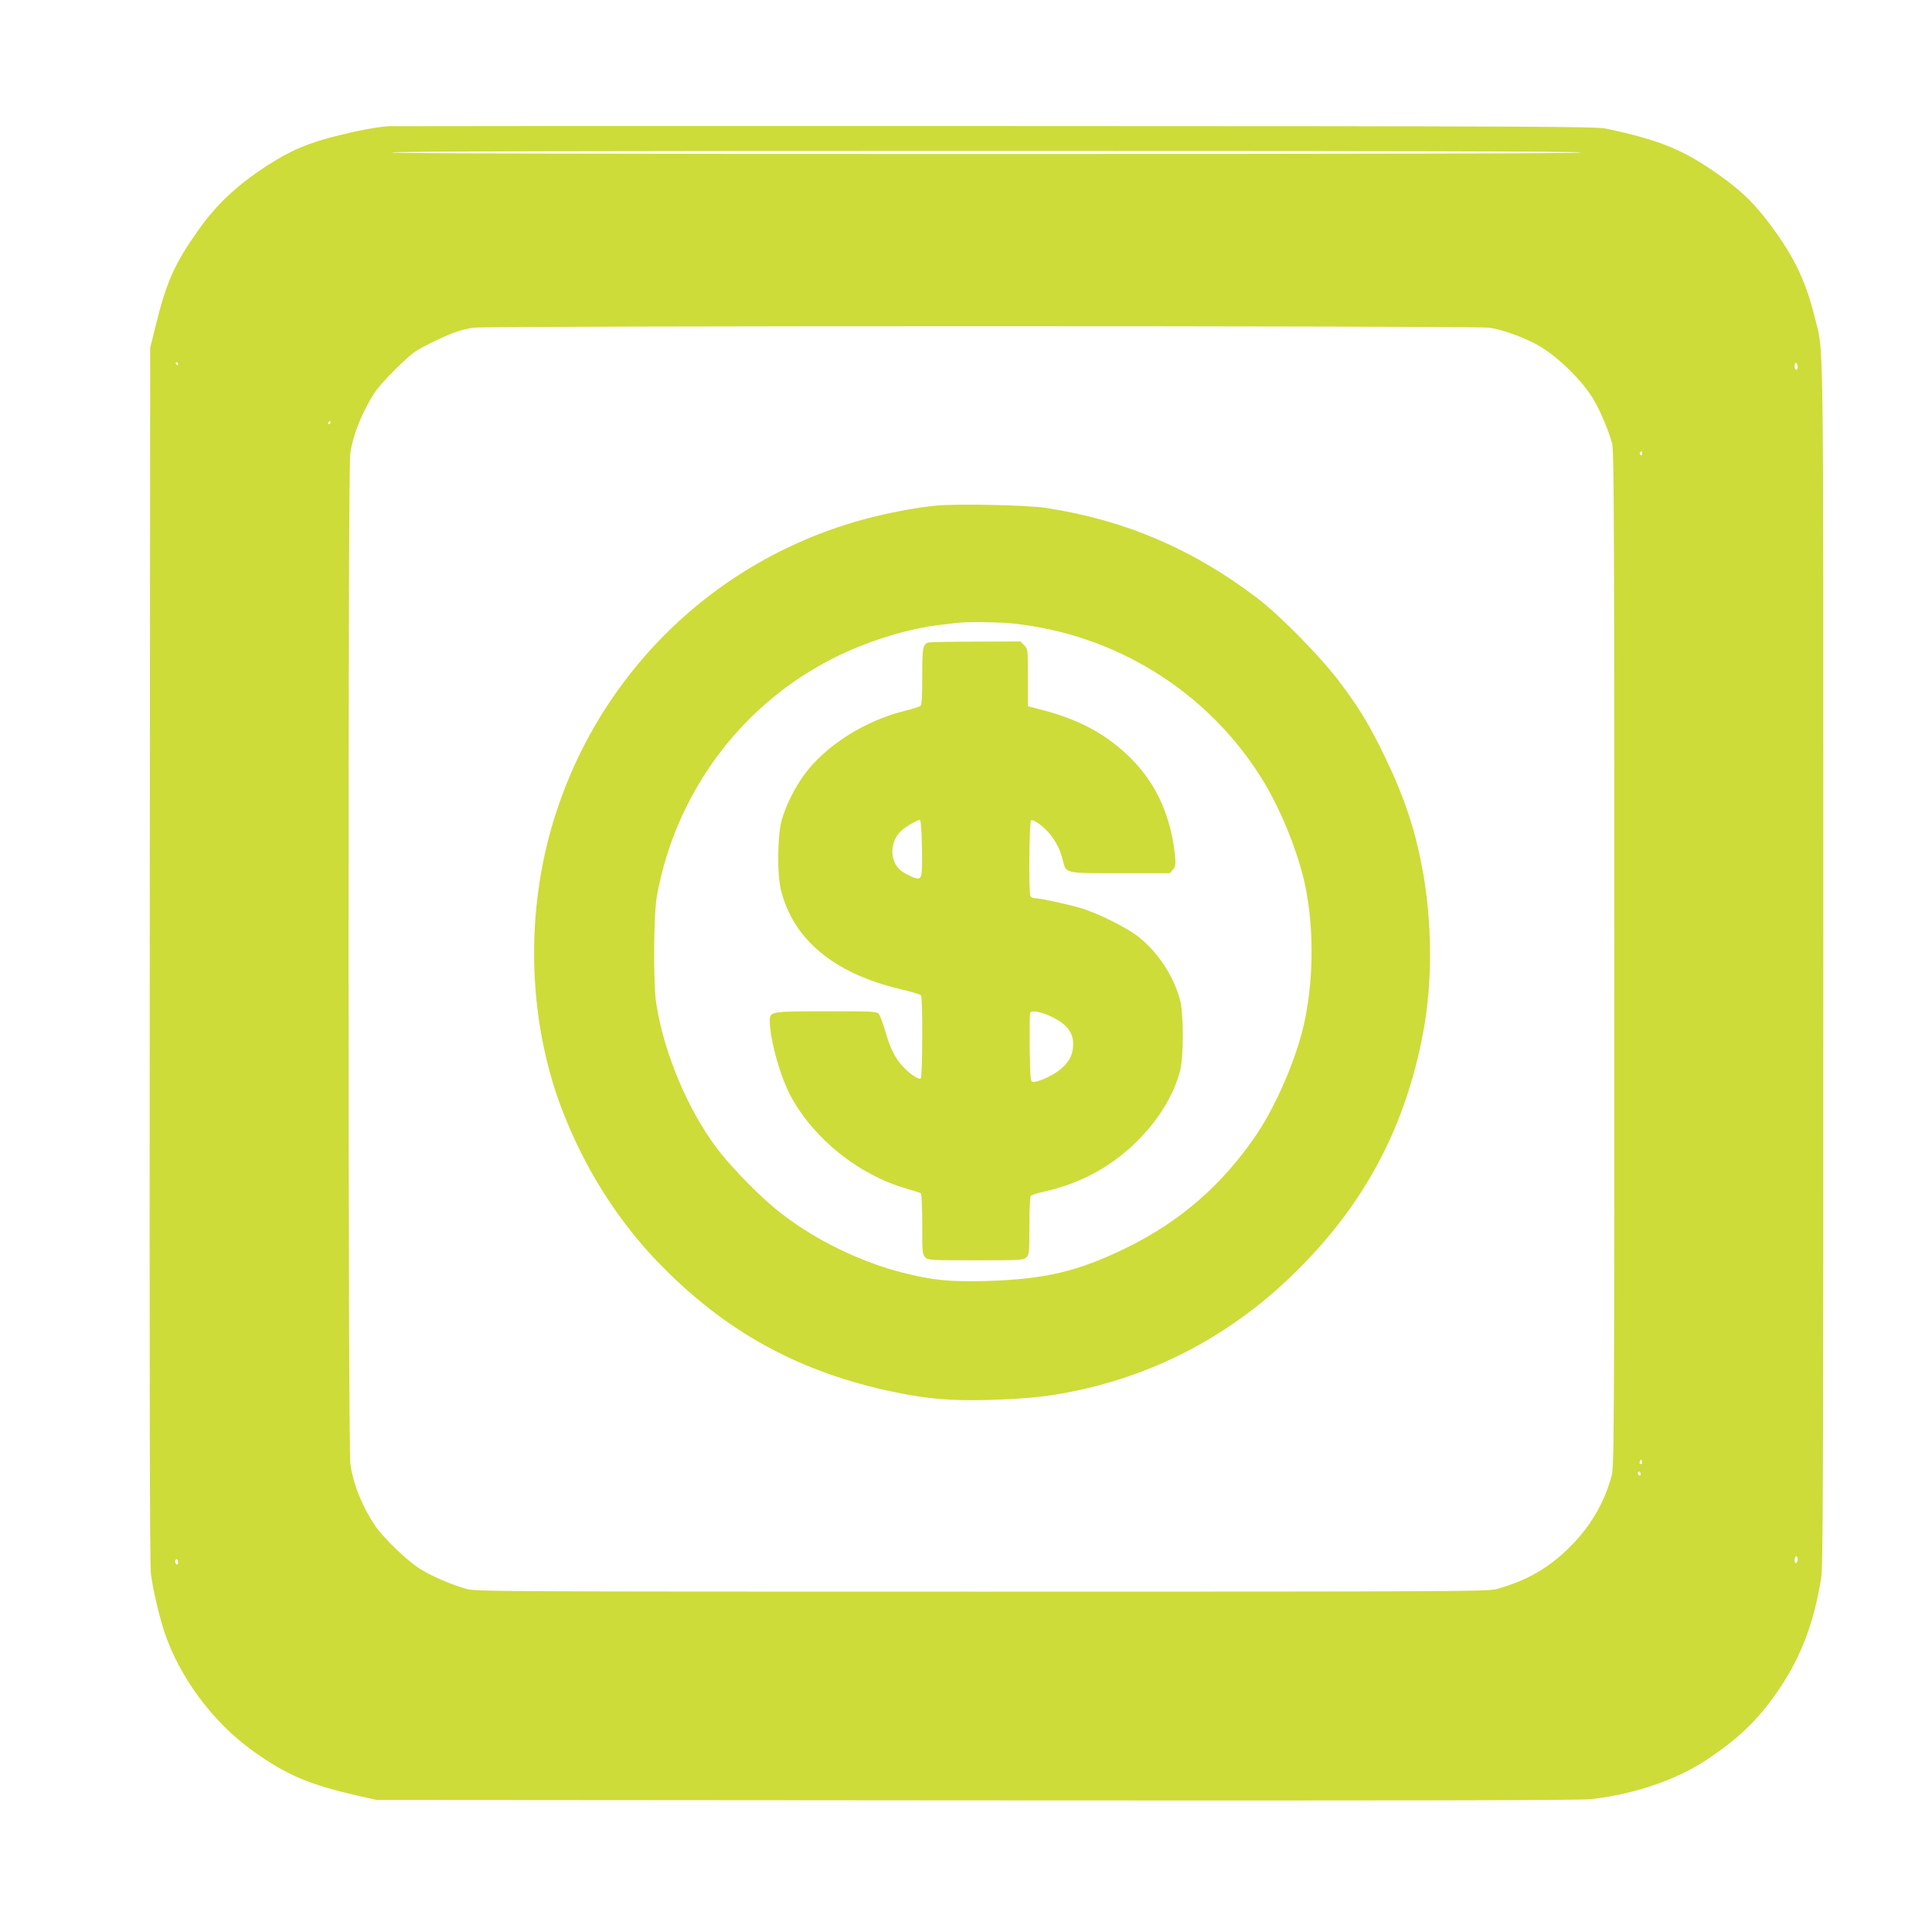
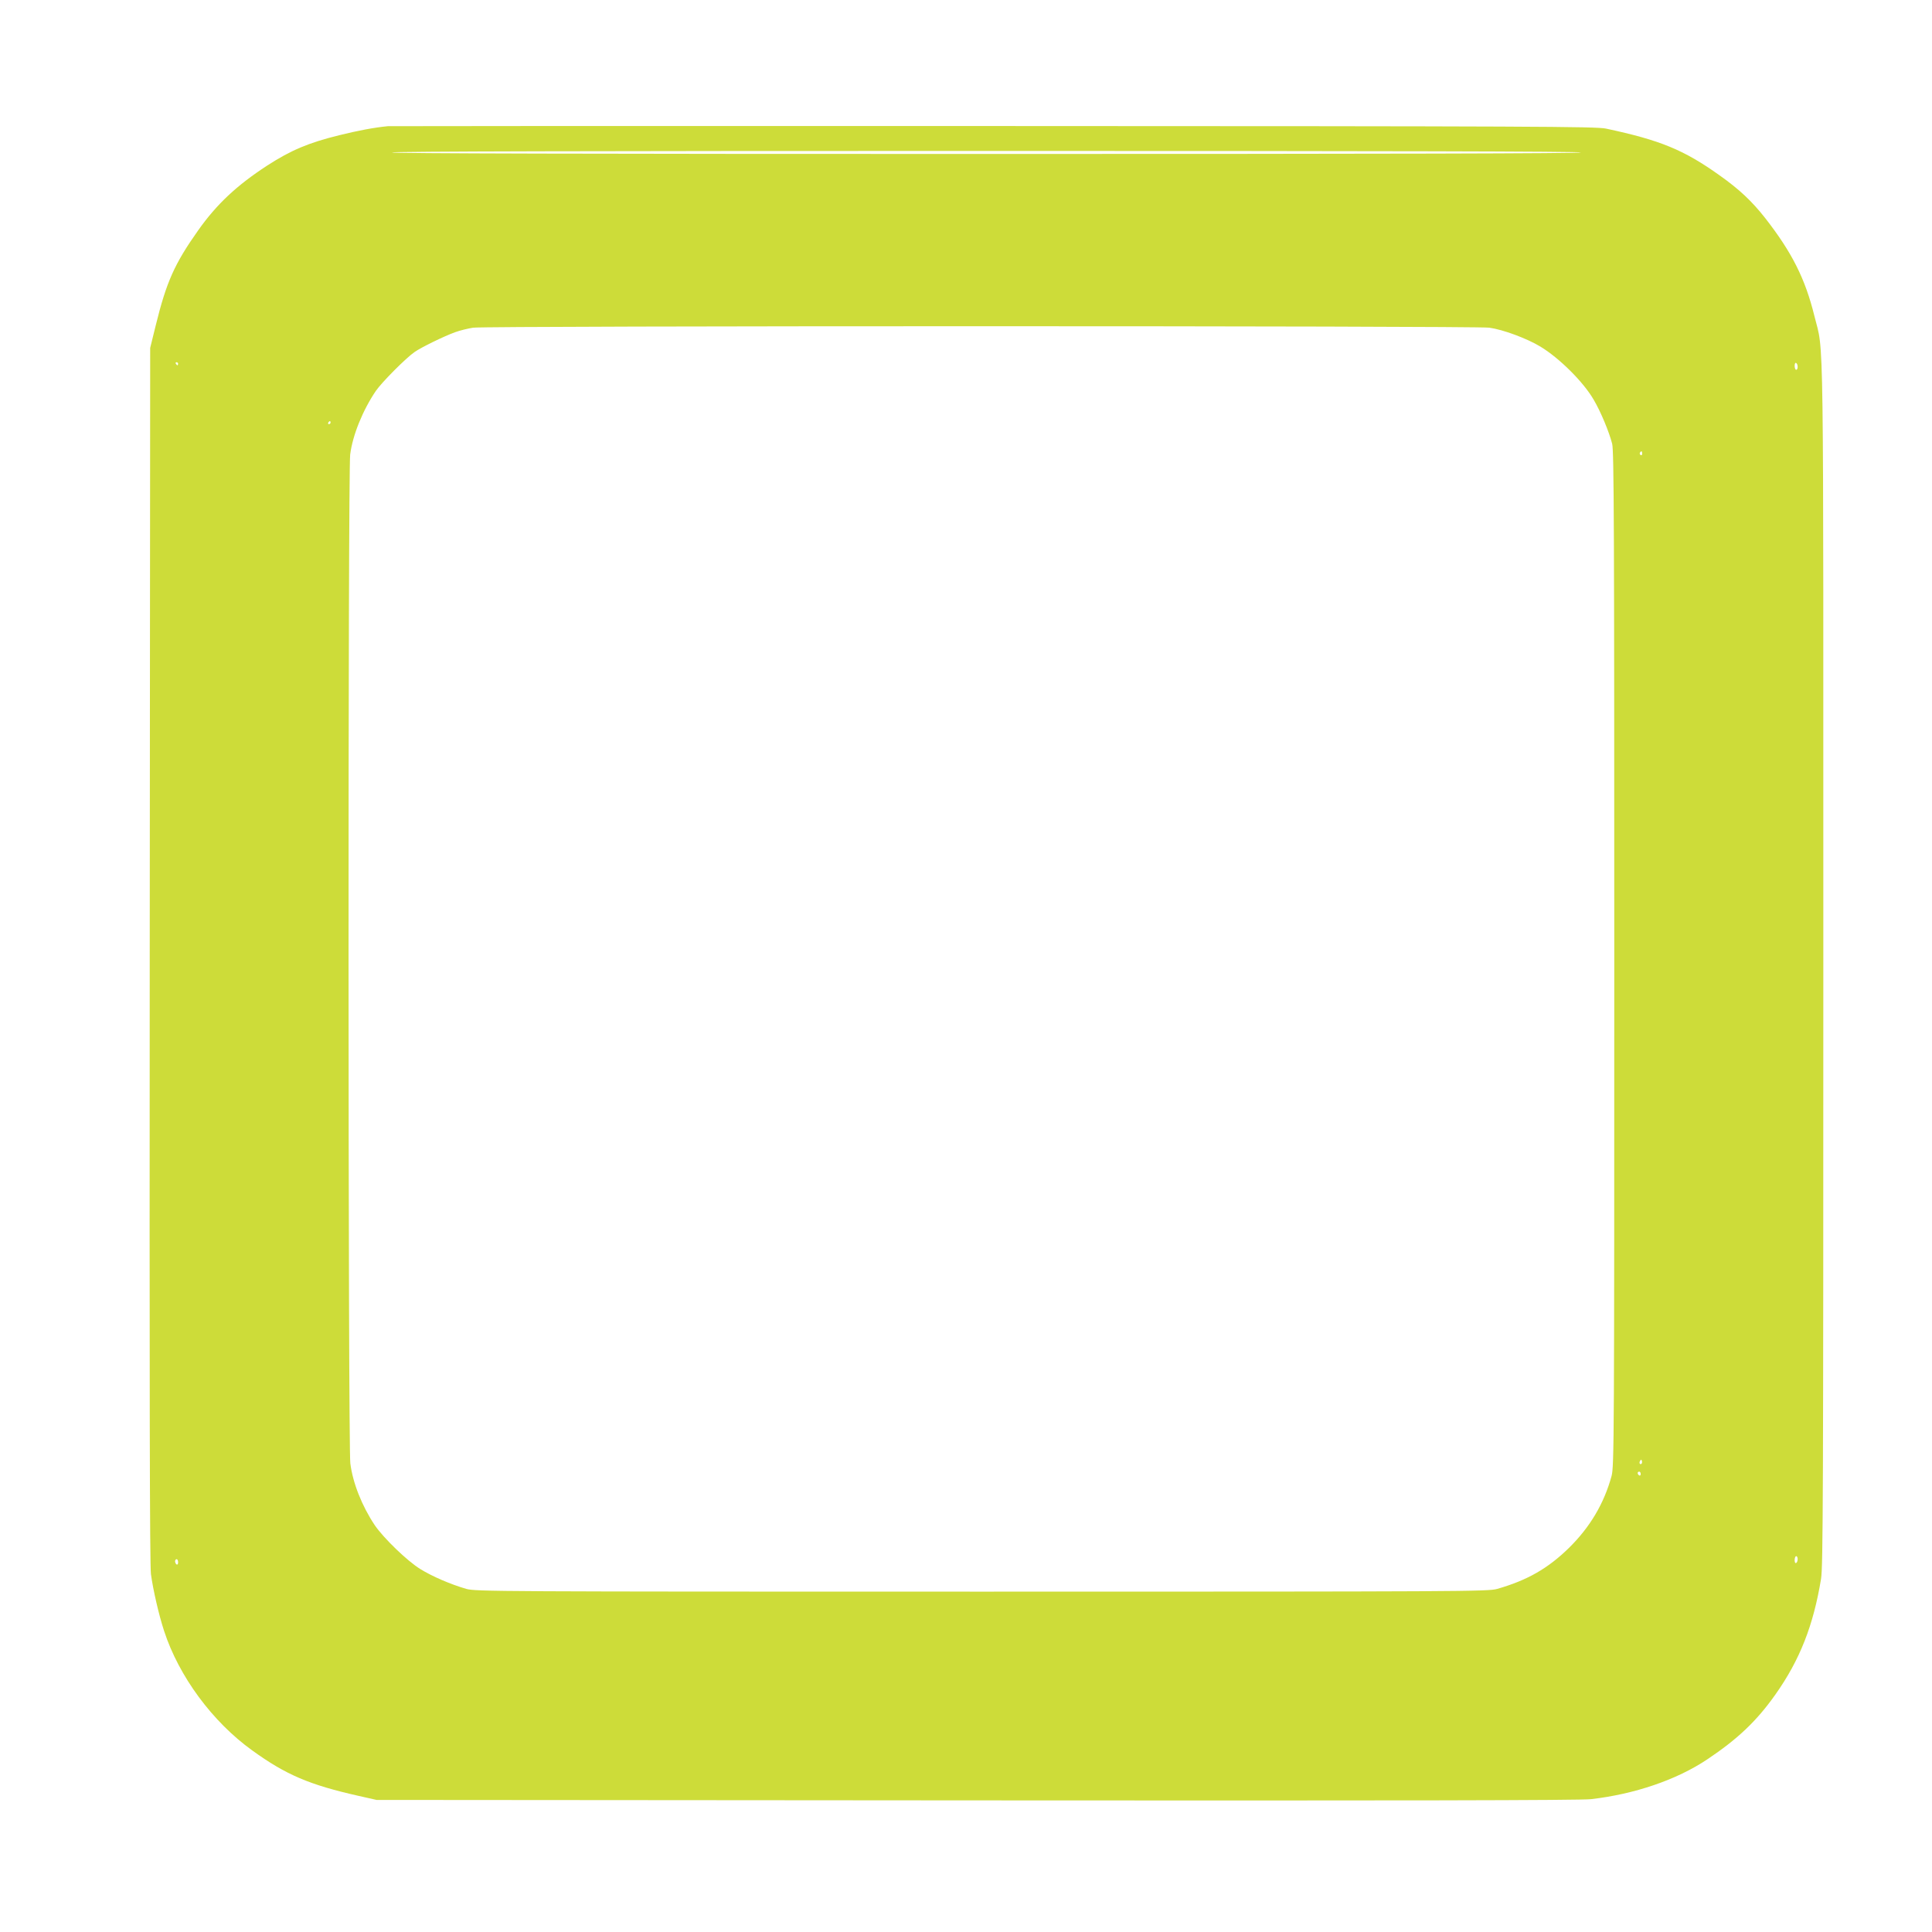
<svg xmlns="http://www.w3.org/2000/svg" version="1.0" width="1280pt" height="1280pt" viewBox="0 0 1280 1280" preserveAspectRatio="xMidYMid meet">
  <g transform="translate(0,1280) scale(0.1,-0.1)" fill="#cddc39" stroke="none">
    <path d="M2570 11964 c-93 -9 -197 -29 -323 -60 -203 -50 -319 -99 -477 -201 -201 -131 -334 -255 -457 -429 -157 -222 -210 -341 -281 -629 l-37 -150 -3 -4020 c-2 -2867 0 -4044 8 -4104 14 -103 52 -269 87 -376 98 -301 320 -602 584 -792 224 -162 380 -228 704 -301 l120 -27 3975 -3 c2798 -2 4003 0 4070 8 289 33 568 128 770 263 202 135 328 254 453 431 161 228 251 456 302 766 13 84 15 541 15 4080 0 4367 5 4026 -59 4286 -61 248 -149 422 -326 649 -88 112 -172 191 -302 283 -237 169 -392 233 -753 310 -68 14 -448 16 -4055 17 -2189 1 -3996 0 -4015 -1z m7905 -174 c4 -7 -1312 -10 -3940 -10 -2628 0 -3944 3 -3940 10 4 7 1328 10 3940 10 2612 0 3936 -3 3940 -10z m-608 -1161 c89 -12 249 -71 338 -125 126 -76 286 -235 354 -353 46 -78 101 -210 122 -291 12 -47 14 -561 14 -3415 0 -3178 -1 -3363 -18 -3424 -50 -183 -143 -339 -282 -476 -140 -137 -277 -215 -476 -272 -61 -17 -212 -18 -3414 -18 -3221 0 -3352 1 -3415 18 -104 30 -227 83 -306 132 -87 54 -243 205 -301 290 -85 127 -146 281 -162 410 -15 123 -16 6564 -1 6683 16 129 84 295 170 422 39 57 200 219 257 258 44 31 196 105 268 131 33 12 87 25 120 30 93 13 6636 13 6732 0z m-8687 -239 c0 -5 -2 -10 -4 -10 -3 0 -8 5 -11 10 -3 6 -1 10 4 10 6 0 11 -4 11 -10z m10730 -21 c0 -10 -4 -19 -10 -19 -5 0 -10 12 -10 26 0 14 4 23 10 19 6 -3 10 -15 10 -26z m-9720 -369 c0 -5 -5 -10 -11 -10 -5 0 -7 5 -4 10 3 6 8 10 11 10 2 0 4 -4 4 -10z m8690 -206 c0 -8 -5 -12 -10 -9 -6 4 -8 11 -5 16 9 14 15 11 15 -7z m-4 -6691 c-10 -10 -19 5 -10 18 6 11 8 11 12 0 2 -7 1 -15 -2 -18z m-6 -69 c0 -8 -4 -12 -10 -9 -5 3 -10 10 -10 16 0 5 5 9 10 9 6 0 10 -7 10 -16z m1040 -563 c0 -11 -4 -23 -10 -26 -6 -4 -10 5 -10 19 0 14 5 26 10 26 6 0 10 -9 10 -19z m-10730 -22 c0 -11 -4 -17 -10 -14 -5 3 -10 13 -10 21 0 8 5 14 10 14 6 0 10 -9 10 -21z" />
-     <path d="M6200 9450 c-118 -12 -253 -36 -400 -71 -1036 -252 -1850 -1034 -2146 -2062 -176 -612 -150 -1300 73 -1877 145 -377 366 -727 633 -1003 447 -463 940 -732 1576 -862 214 -44 378 -57 614 -50 254 8 380 21 550 55 569 114 1073 385 1491 800 453 449 720 953 838 1580 64 341 60 743 -9 1104 -49 253 -120 463 -240 712 -103 214 -166 320 -296 494 -127 172 -403 453 -559 571 -426 323 -871 513 -1395 594 -121 19 -593 29 -730 15z m501 -780 c687 -69 1299 -449 1661 -1032 124 -199 243 -496 287 -714 54 -267 54 -584 0 -863 -46 -239 -182 -564 -322 -774 -224 -332 -503 -577 -862 -753 -323 -158 -542 -210 -935 -221 -241 -6 -354 5 -556 57 -319 82 -655 258 -885 463 -121 108 -264 259 -340 360 -193 256 -351 634 -401 957 -21 135 -18 600 5 720 130 699 578 1288 1212 1591 208 99 459 175 656 198 52 6 108 13 124 15 68 7 260 5 356 -4z" />
-     <path d="M6150 8543 c-36 -13 -40 -33 -40 -224 0 -137 -3 -189 -12 -196 -7 -6 -53 -20 -102 -32 -264 -65 -524 -229 -665 -420 -66 -89 -126 -210 -153 -308 -27 -103 -30 -351 -5 -456 81 -330 349 -554 787 -659 74 -17 138 -37 142 -42 12 -17 10 -544 -2 -551 -15 -9 -72 29 -118 79 -53 57 -86 124 -118 238 -15 51 -33 101 -42 111 -14 16 -43 17 -346 17 -370 0 -376 -1 -376 -63 0 -125 71 -376 142 -505 155 -282 449 -516 761 -606 49 -14 93 -28 98 -32 5 -3 9 -94 9 -205 0 -186 1 -200 20 -219 19 -19 33 -20 335 -20 302 0 316 1 335 20 19 19 20 33 20 208 0 103 4 192 8 198 4 6 42 19 85 28 255 57 464 173 640 355 131 136 220 284 264 441 26 93 26 386 0 480 -44 156 -144 309 -270 410 -76 62 -273 160 -387 194 -89 26 -274 66 -308 66 -11 0 -23 7 -26 16 -11 29 -7 492 5 499 14 10 85 -41 124 -90 42 -51 69 -106 86 -173 23 -91 5 -87 381 -87 l330 0 19 24 c17 21 19 34 14 90 -33 325 -171 573 -424 760 -136 101 -291 168 -508 221 l-43 11 0 190 c0 188 0 190 -25 214 l-24 25 -298 -1 c-164 0 -305 -3 -313 -6z m-42 -1349 c3 -192 0 -214 -29 -214 -20 0 -80 29 -110 52 -77 62 -76 192 3 265 31 28 110 74 123 70 6 -2 11 -71 13 -173z m871 -1136 c90 -46 131 -100 131 -174 0 -72 -27 -123 -90 -173 -51 -41 -151 -84 -179 -79 -14 3 -16 31 -19 223 -1 121 0 226 3 234 8 21 79 7 154 -31z" />
  </g>
</svg>